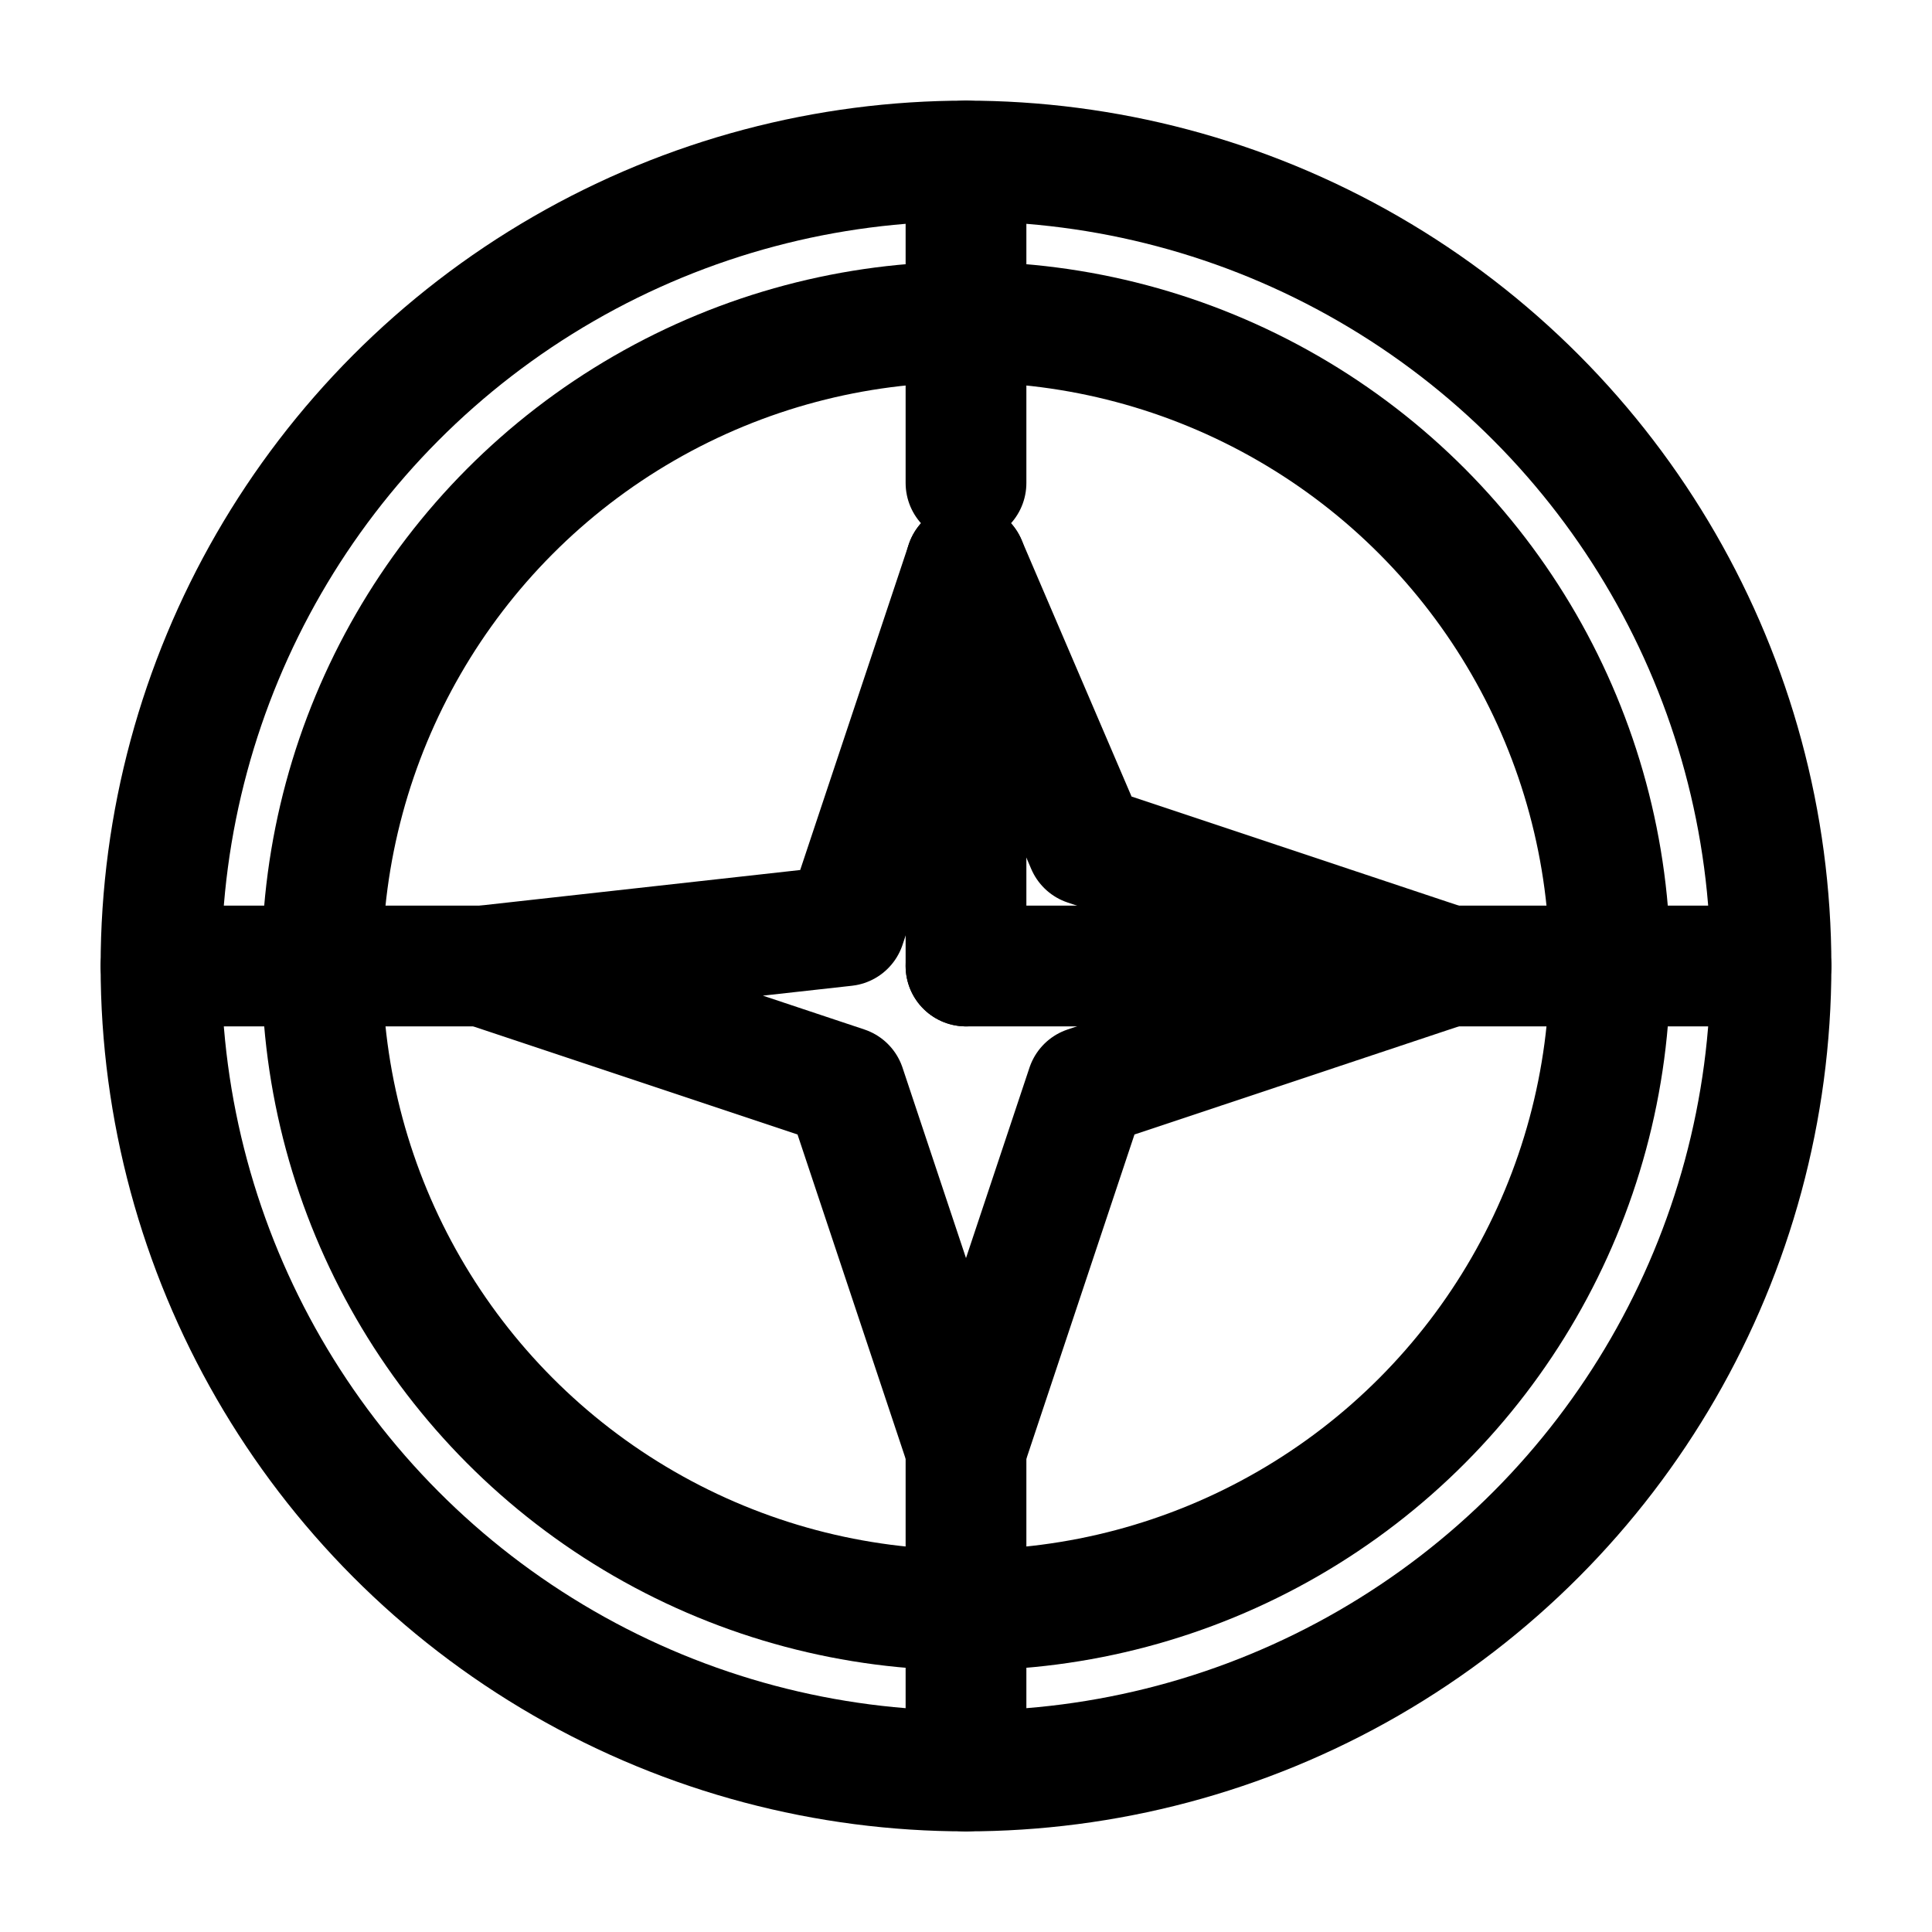
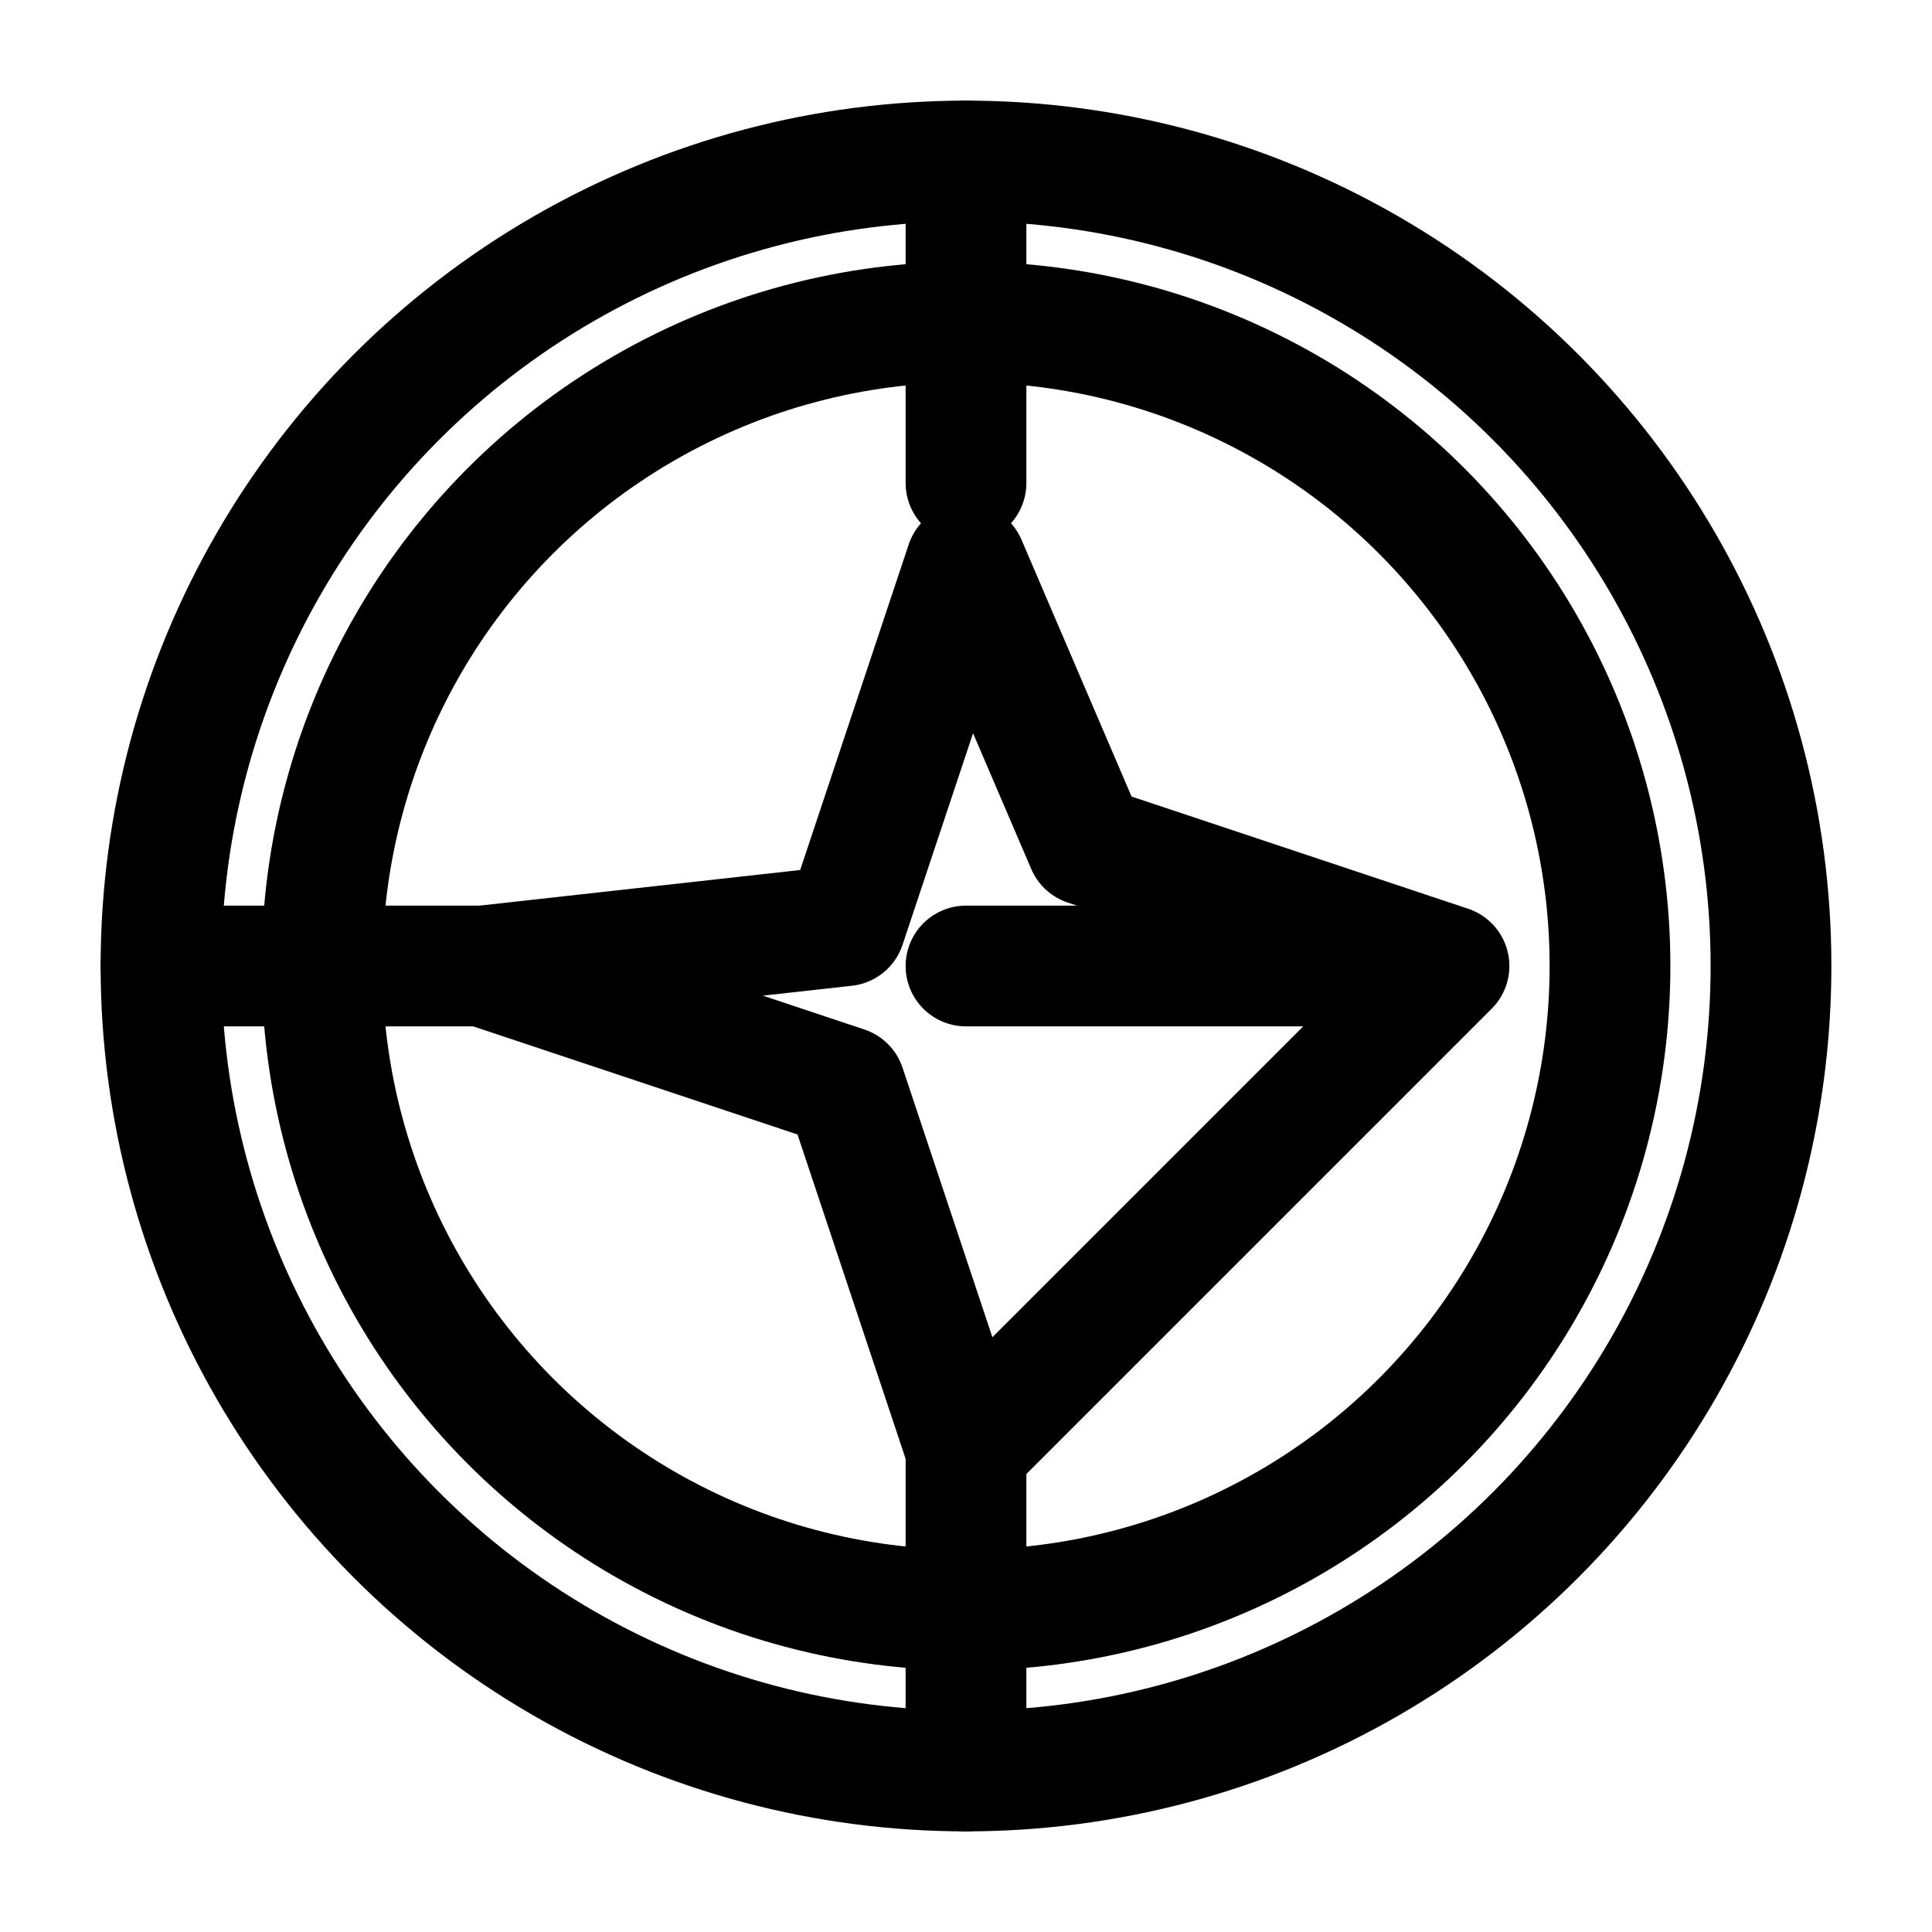
<svg xmlns="http://www.w3.org/2000/svg" viewBox="0 0 24 24" fill="none" stroke="currentColor" stroke-width="1.5" stroke-linecap="round" stroke-linejoin="round">
  <circle cx="12" cy="12" r="10" />
  <circle cx="12" cy="12" r="8" />
  <path d="M12 2v4" />
  <path d="M12 18v4" />
  <path d="M2 12h4" />
-   <path d="M18 12h4" />
-   <path d="M12 7l-1.5 4.5L6 12l4.5 1.5L12 18l1.5-4.5L18 12l-4.5-1.5z" />
-   <path d="M12 7v5" />
+   <path d="M12 7l-1.5 4.5L6 12l4.5 1.5L12 18L18 12l-4.5-1.5z" />
  <path d="M12 12h5" />
</svg>